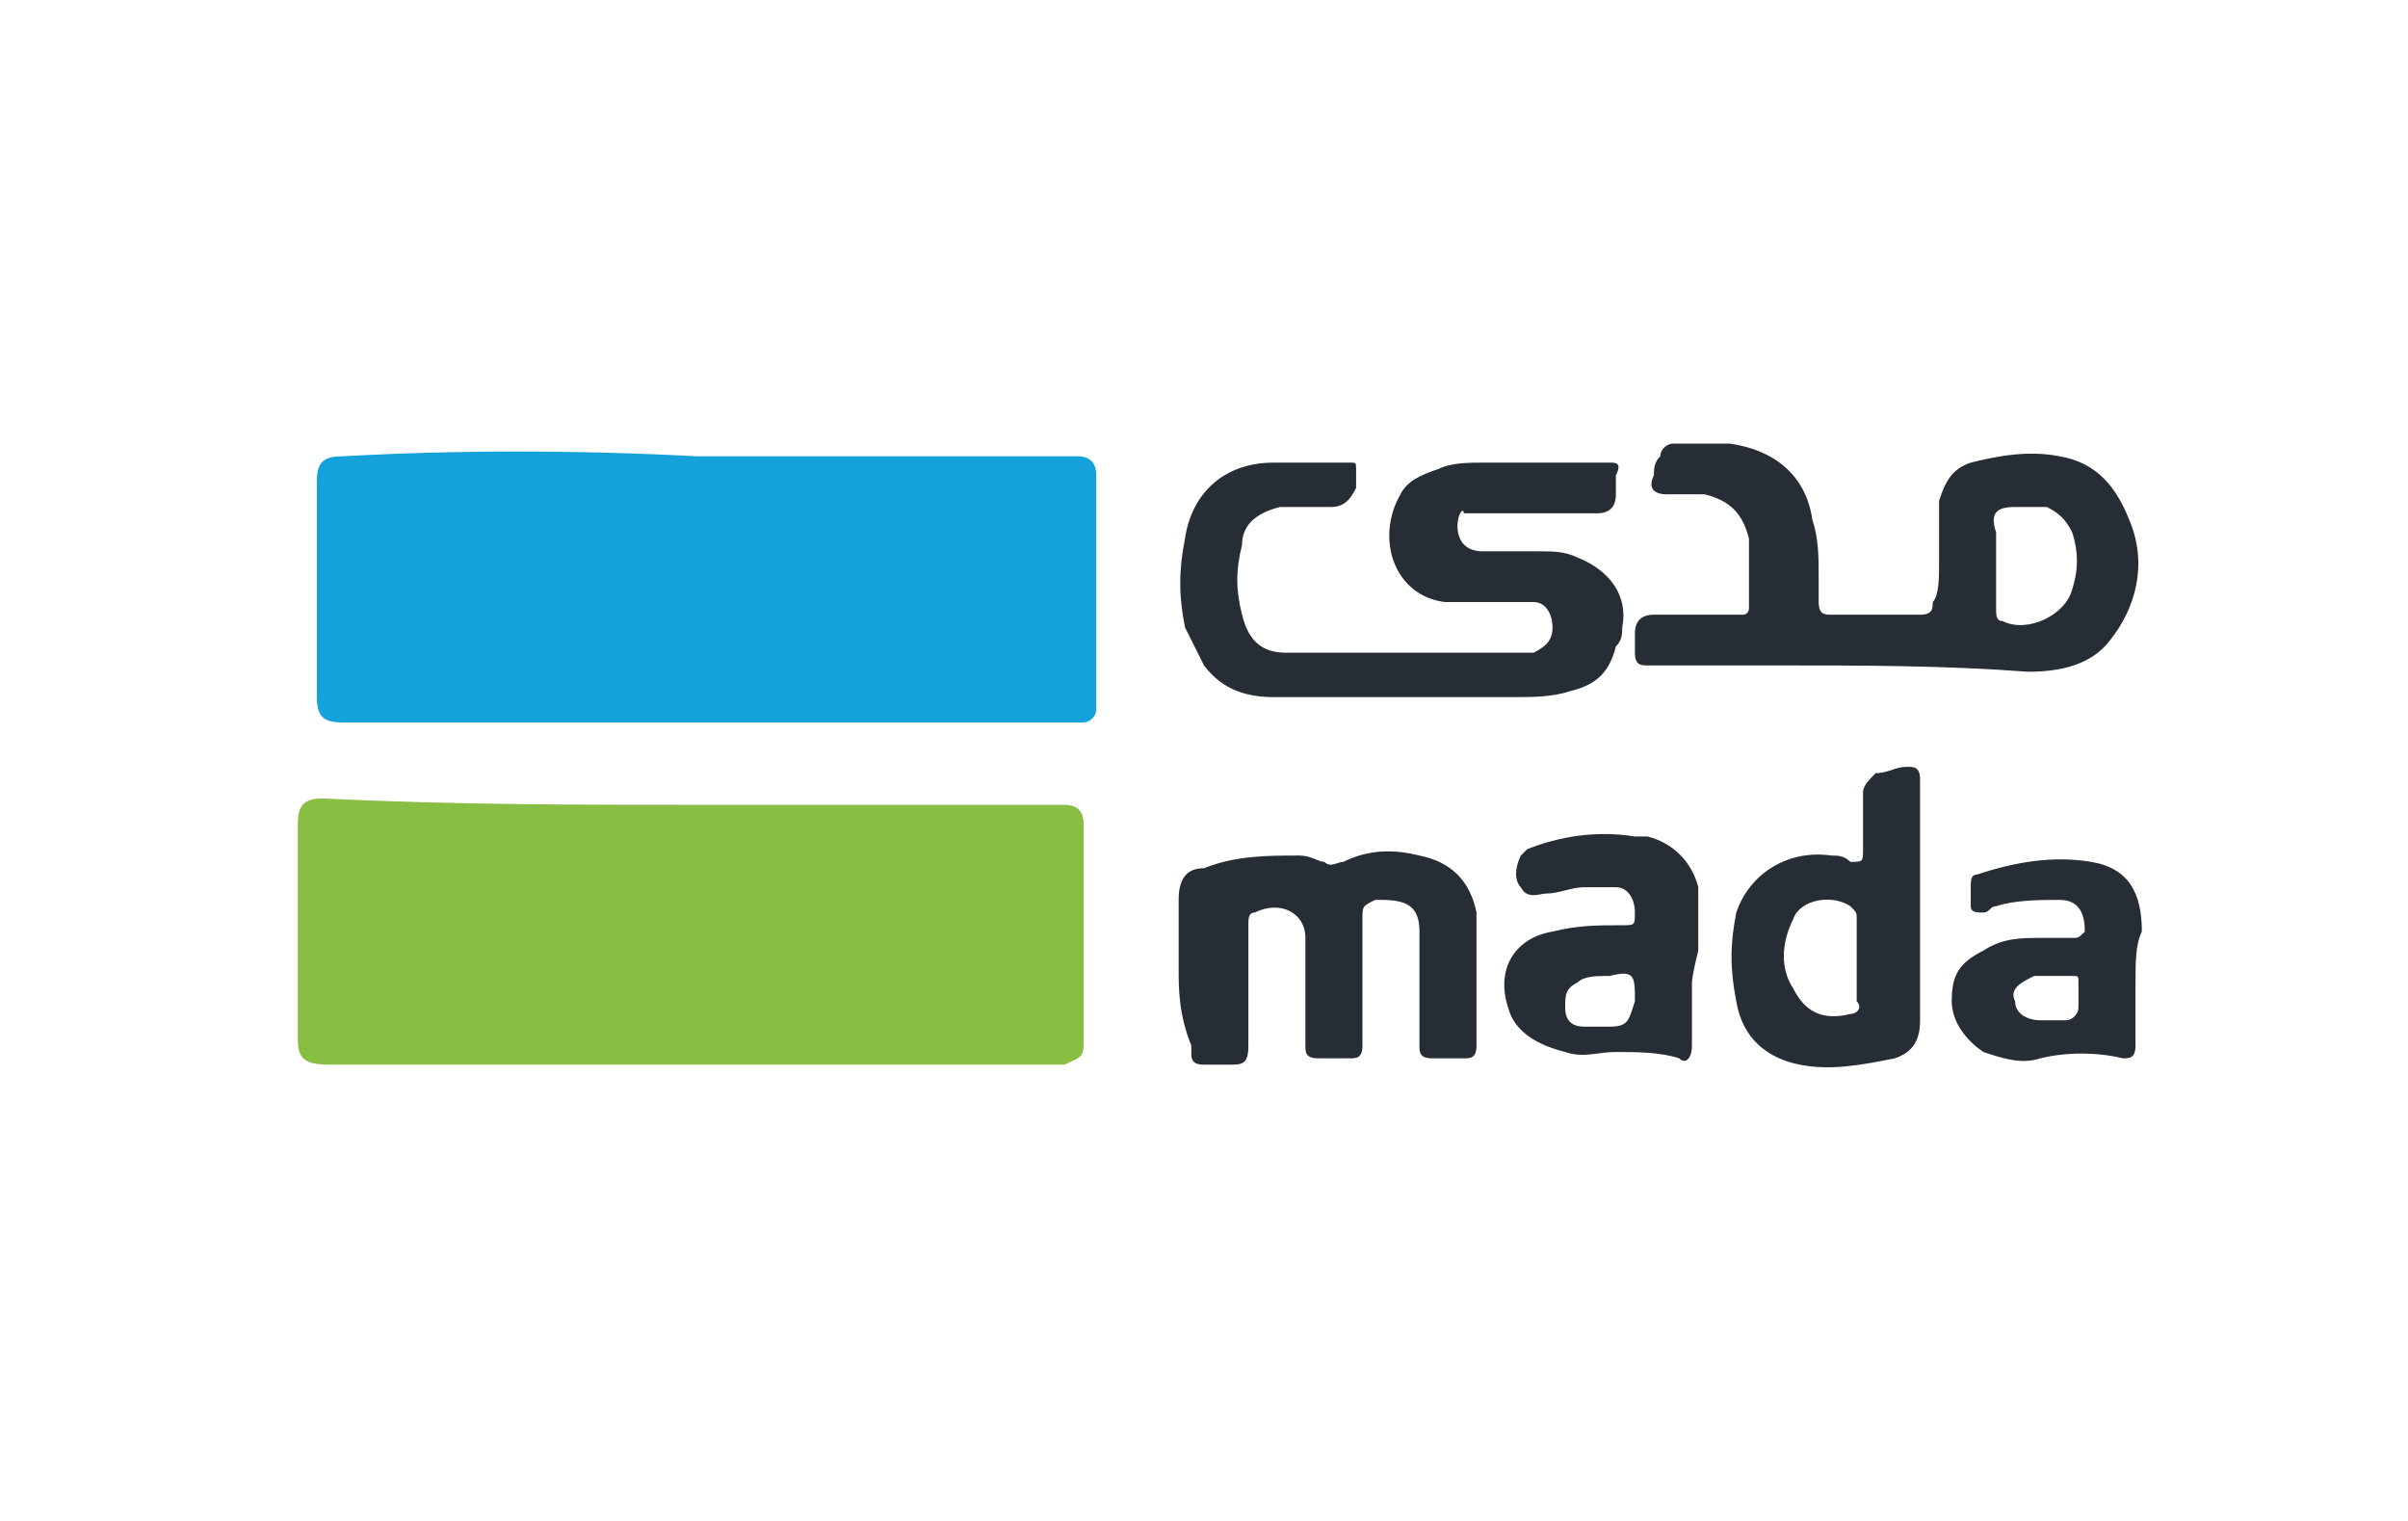
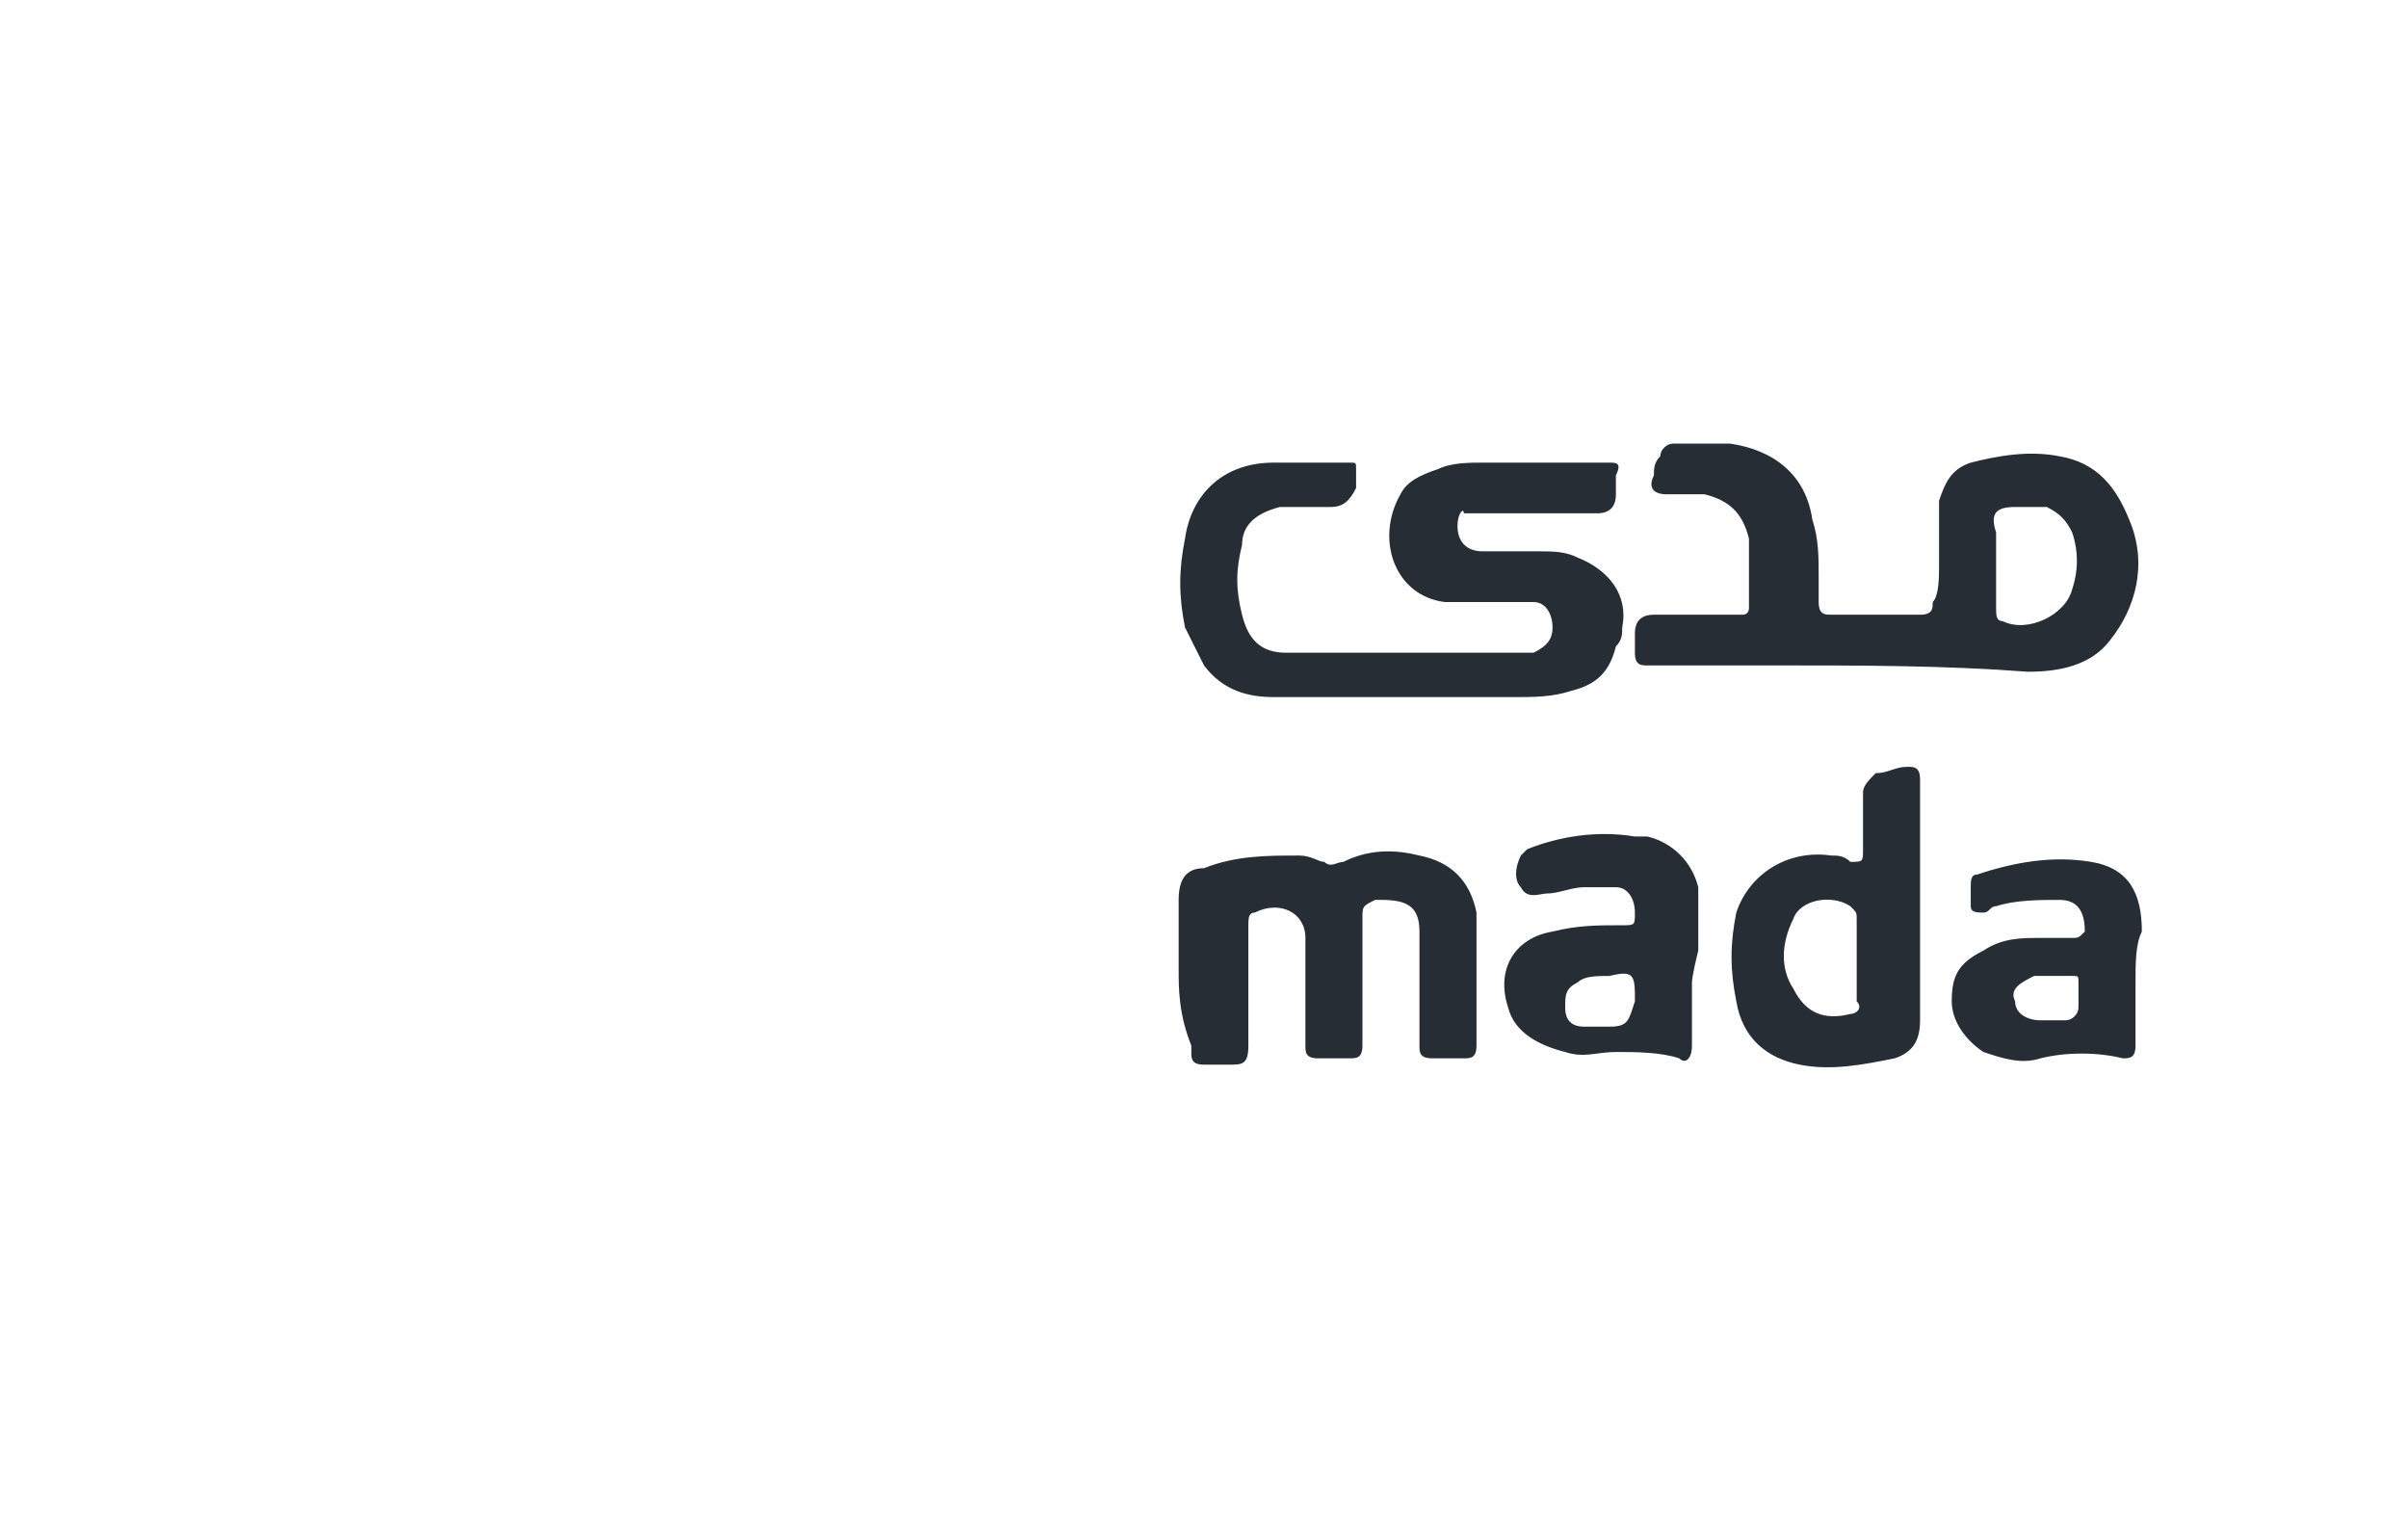
<svg xmlns="http://www.w3.org/2000/svg" version="1.1" x="0" y="0" viewBox="0 0 38 24" xml:space="preserve" width="38" height="24" role="img" aria-labelledby="pi-mada">
  <title id="pi-mada">Mada</title>
-   <path d="M11 7.2h6c.2 0 .3.1.3.3v3.7c0 .1-.1.2-.2.2H5.4c-.3 0-.4-.1-.4-.4V7.6c0-.3.1-.4.4-.4 1.8-.1 3.7-.1 5.6 0 0-.1 0 0 0 0z" fill="#15a2db" />
-   <path d="M11 12.7h5.8c.2 0 .3.1.3.3v3.5c0 .2-.1.2-.3.3H5.2c-.4 0-.5-.1-.5-.4V13c0-.3.1-.4.4-.4 2.1.1 4 .1 5.9.1z" fill="#88be44" />
  <path d="M30.6 8.9v-1c.1-.3.2-.5.5-.6.4-.1.9-.2 1.4-.1.6.1.9.5 1.1 1 .3.7.1 1.4-.3 1.9-.3.4-.8.5-1.3.5-1.3-.1-2.6-.1-4-.1h-2c-.1 0-.2 0-.2-.2V10c0-.2.1-.3.3-.3h1.4c.1 0 .1-.1.1-.1V8.5c-.1-.4-.3-.6-.7-.7h-.6c-.2 0-.3-.1-.2-.3 0-.1 0-.2.1-.3 0-.1.1-.2.2-.2h.9c.7.1 1.2.5 1.3 1.2.1.3.1.6.1.9v.4c0 .2.1.2.2.2h1.4c.2 0 .2-.1.2-.2.1-.1.1-.4.1-.6zm.9 0v.7c0 .1 0 .2.1.2.4.2 1-.1 1.1-.5.1-.3.1-.6 0-.9-.1-.2-.2-.3-.4-.4h-.5c-.3 0-.4.1-.3.4v.5zM22.2 11h-2.1c-.4 0-.8-.1-1.1-.5l-.3-.6c-.1-.5-.1-.9 0-1.4.1-.7.6-1.2 1.4-1.2h1.2c.1 0 .1 0 .1.1v.3c-.1.2-.2.3-.4.3h-.8c-.4.1-.6.3-.6.6-.1.4-.1.7 0 1.1.1.4.3.6.7.6h3.9c.2-.1.3-.2.3-.4s-.1-.4-.3-.4h-1.4c-.8-.1-1.1-1-.7-1.7.1-.2.3-.3.6-.4.2-.1.5-.1.7-.1h2c.1 0 .2 0 .1.2v.3c0 .2-.1.3-.3.3h-2.1c0-.1-.1 0-.1.2s.1.4.4.4h.9c.2 0 .4 0 .6.1.5.2.8.6.7 1.1 0 .1 0 .2-.1.3-.1.4-.3.6-.7.7-.3.1-.6.1-.9.1h-1.7zm-3.6 4.3v-1.1c0-.3.1-.5.4-.5.5-.2 1-.2 1.5-.2.2 0 .3.1.4.1.1.1.2 0 .3 0 .4-.2.8-.2 1.2-.1.5.1.8.4.9.9v2.1c0 .2-.1.2-.2.2h-.5c-.2 0-.2-.1-.2-.2v-1.8c0-.4-.2-.5-.6-.5h-.1c-.2.1-.2.1-.2.3v2c0 .2-.1.2-.2.2h-.5c-.2 0-.2-.1-.2-.2v-1.7c0-.4-.4-.6-.8-.4-.1 0-.1.1-.1.2v1.9c0 .3-.1.3-.3.3H19c-.2 0-.2-.1-.2-.2v-.1c-.2-.5-.2-.9-.2-1.2zm11.7-1.1v1.9c0 .3-.1.5-.4.6-.5.1-1 .2-1.5.1s-.9-.4-1-1c-.1-.5-.1-.9 0-1.4.2-.6.8-1 1.5-.9.1 0 .2 0 .3.1.2 0 .2 0 .2-.2V12.5c0-.1.1-.2.2-.3.2 0 .3-.1.5-.1.1 0 .2 0 .2.2v1.9zm-1 .8v-.5c0-.1 0-.1-.1-.2-.3-.2-.8-.1-.9.2-.2.4-.2.8 0 1.1.2.4.5.5.9.4.1 0 .2-.1.1-.2V15zm-2.6.5v1c0 .2-.1.3-.2.2-.3-.1-.7-.1-1-.1s-.5.1-.8 0c-.4-.1-.8-.3-.9-.7-.2-.6.1-1.1.7-1.2.4-.1.7-.1 1.1-.1.2 0 .2 0 .2-.2s-.1-.4-.3-.4H25c-.2 0-.4.1-.6.1-.1 0-.3.1-.4-.1-.1-.1-.1-.3 0-.5l.1-.1c.5-.2 1.1-.3 1.7-.2h.2c.4.1.7.4.8.8v1c-.1.4-.1.5-.1.5zm-1.3-.1c-.2 0-.4 0-.5.1-.2.1-.2.2-.2.4s.1.3.3.3h.4c.3 0 .3-.1.4-.4 0-.4 0-.5-.4-.4zm8.3.1v1c0 .2-.1.2-.2.2-.4-.1-.9-.1-1.3 0-.3.1-.6 0-.9-.1-.3-.2-.5-.5-.5-.8 0-.4.1-.6.5-.8.3-.2.6-.2.9-.2h.5c.1 0 .1 0 .2-.1 0-.3-.1-.5-.4-.5-.3 0-.7 0-1 .1-.1 0-.1.1-.2.1s-.2 0-.2-.1V14c0-.1 0-.2.1-.2.6-.2 1.2-.3 1.8-.2.6.1.8.5.8 1.1-.1.2-.1.5-.1.8zm-.9.2v-.2c0-.1 0-.1-.1-.1h-.6c-.2.1-.4.2-.3.4 0 .2.2.3.4.3h.4c.1 0 .2-.1.2-.2v-.2z" fill="#262d35" />
</svg>